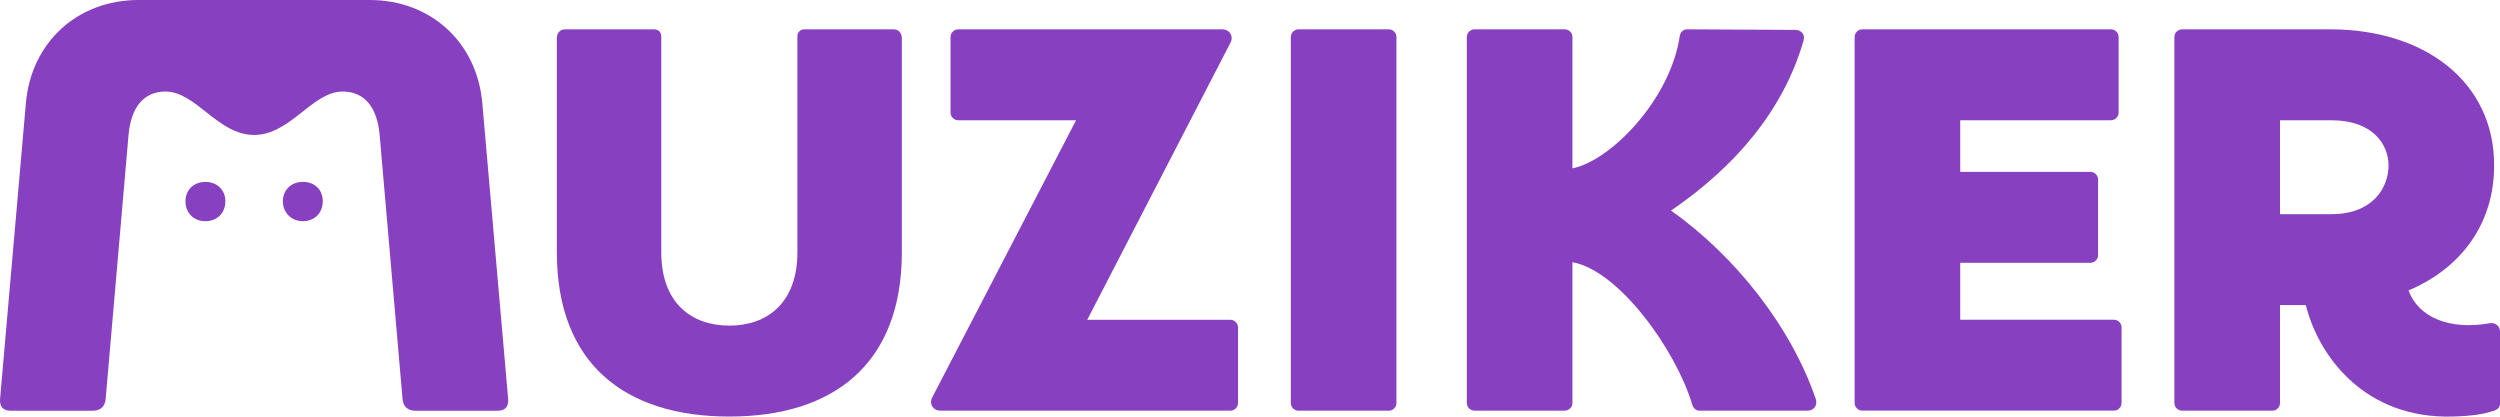
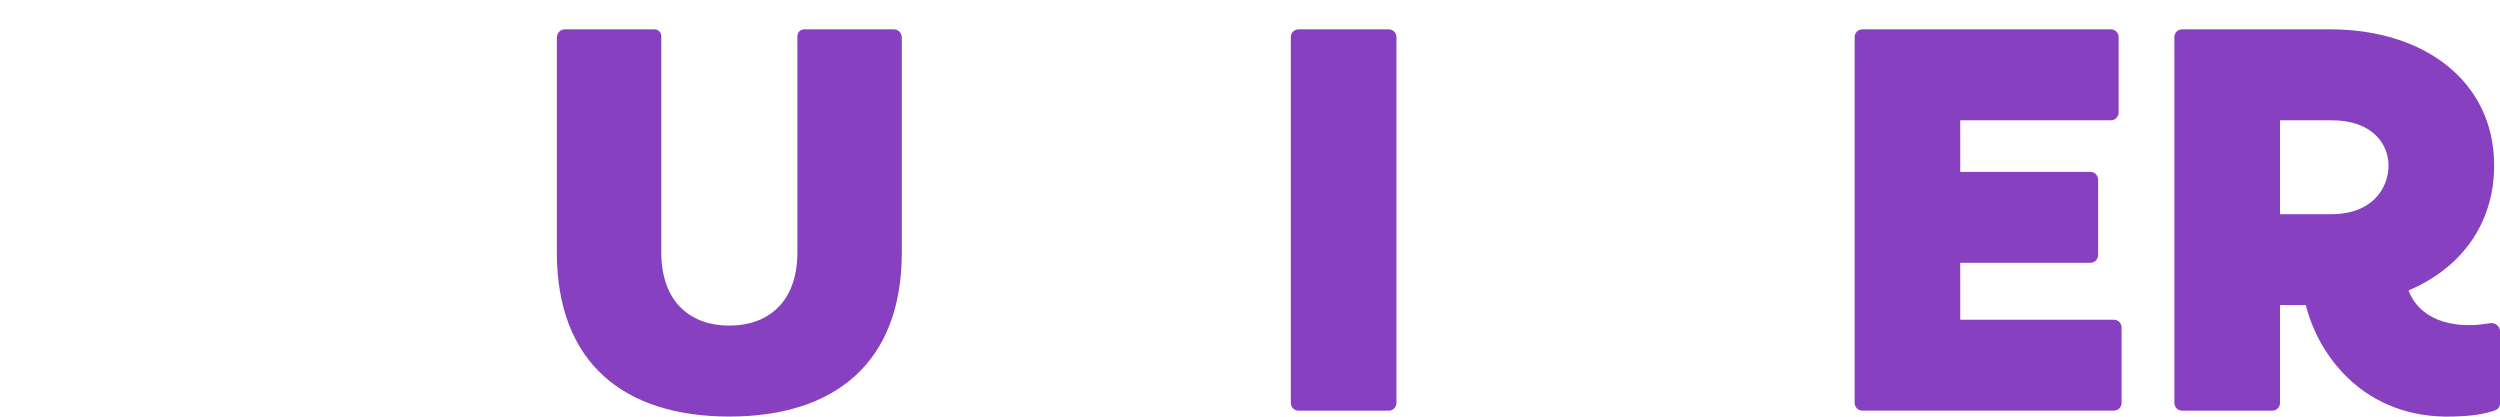
<svg xmlns="http://www.w3.org/2000/svg" id="a" viewBox="0 0 1036.66 172.76">
  <defs>
    <style>.b{fill:#8740bf;}</style>
  </defs>
-   <path class="b" d="M105.37,55.96c-15.08,0-24.09-18-36.74-18-9.25,0-14.35,6.81-15.33,18l-9.49,109.48c-.24,3.16-2.19,4.87-5.35,4.87H4.41c-3.16,0-4.62-1.7-4.38-4.87L10.73,42.82C12.92,17.52,32.14,0,57.44,0h95.85c25.3,0,44.52,17.52,46.71,42.82l10.71,122.62c.24,3.16-1.22,4.87-4.38,4.87h-34.06c-3.16,0-5.11-1.7-5.35-4.87l-9.49-109.48c-.97-11.19-6.08-18-15.33-18-12.65,0-21.65,18-36.74,18Zm-28.46,27.49c0,4.87,3.41,8.27,8.27,8.27s8.27-3.41,8.27-8.27-3.65-8.03-8.27-8.03c-4.87,0-8.27,3.41-8.27,8.03Zm40.39,0c0,4.87,3.65,8.27,8.27,8.27,4.87,0,8.27-3.41,8.27-8.27s-3.41-8.03-8.27-8.03-8.27,3.41-8.27,8.03Z" />
  <path class="b" d="M230.9,104.61V15.81c0-2.19,1.46-3.65,3.41-3.65h36.98c1.7,0,2.92,1.22,2.92,2.92V104.61c0,20.92,12.41,30.41,28.22,30.41s28.22-9.49,28.22-30.41V15.08c0-1.7,1.22-2.92,2.92-2.92h36.98c1.95,0,3.41,1.46,3.41,3.65V104.61c0,46.22-28.22,68.12-71.53,68.12s-71.53-21.9-71.53-68.12Z" />
-   <path class="b" d="M394.15,46.71V15.33c0-1.7,1.46-3.16,3.16-3.16h109.48c3.16,0,4.87,2.92,3.41,5.6l-59.36,114.83h59.36c1.7,0,3.16,1.46,3.16,3.16v31.38c0,1.7-1.46,3.16-3.16,3.16h-120.18c-3.16,0-4.87-2.92-3.41-5.6l59.6-114.83h-48.9c-1.7,0-3.16-1.46-3.16-3.16Z" />
  <path class="b" d="M538.42,12.16h37.47c1.7,0,3.16,1.46,3.16,3.16V167.14c0,1.7-1.46,3.16-3.16,3.16h-37.47c-1.7,0-3.16-1.46-3.16-3.16V15.33c0-1.7,1.46-3.16,3.16-3.16Z" />
-   <path class="b" d="M611.4,12.16h37.47c1.7,0,3.16,1.46,3.16,3.16v54.5c15.81-3.16,40.63-28.46,44.52-54.98,.24-1.46,1.46-2.68,2.92-2.68l45.01,.24c2.43,0,4.14,1.95,3.41,4.38-8.52,29.44-28.71,52.55-54.98,70.55,26.52,18.73,49.87,48.17,60.09,78.34,.73,2.43-.97,4.62-3.41,4.62h-45.01c-1.22,0-2.43-.97-2.92-2.68-6.81-22.63-30.41-55.47-49.63-58.88v58.39c0,1.7-1.46,3.16-3.16,3.16h-37.47c-1.7,0-3.16-1.46-3.16-3.16V15.33c0-1.7,1.46-3.16,3.16-3.16Z" />
  <path class="b" d="M772.21,12.16h103.15c1.7,0,3.16,1.46,3.16,3.16v31.38c0,1.7-1.46,3.16-3.16,3.16h-62.52v21.41h54.01c1.7,0,3.16,1.46,3.16,3.16v31.38c0,1.7-1.46,3.16-3.16,3.16h-54.01v23.6h63.74c1.7,0,3.16,1.46,3.16,3.16v31.38c0,1.7-1.46,3.16-3.16,3.16h-104.37c-1.7,0-3.16-1.46-3.16-3.16V15.33c0-1.7,1.46-3.16,3.16-3.16Z" />
  <path class="b" d="M901.64,167.14V15.33c0-1.7,1.46-3.16,3.16-3.16h61.55c38.68,0,67.88,21.41,67.88,56.44,0,24.57-14.11,42.82-35.52,51.82,4.14,11.19,17.03,16.54,33.57,13.62,2.43-.49,4.38,1.22,4.38,3.41v29.92c0,1.46-.97,2.43-2.43,2.92-4.62,1.46-8.76,2.19-17.27,2.43-36.25,.97-55.47-24.81-60.82-46.22h-10.7v40.63c0,1.7-1.46,3.16-3.16,3.16h-37.47c-1.7,0-3.16-1.46-3.16-3.16Zm65.2-78.34c17.03,0,23.6-10.95,23.6-20.19,0-8.76-6.57-18.73-23.6-18.73h-21.41v38.93h21.41Z" />
</svg>